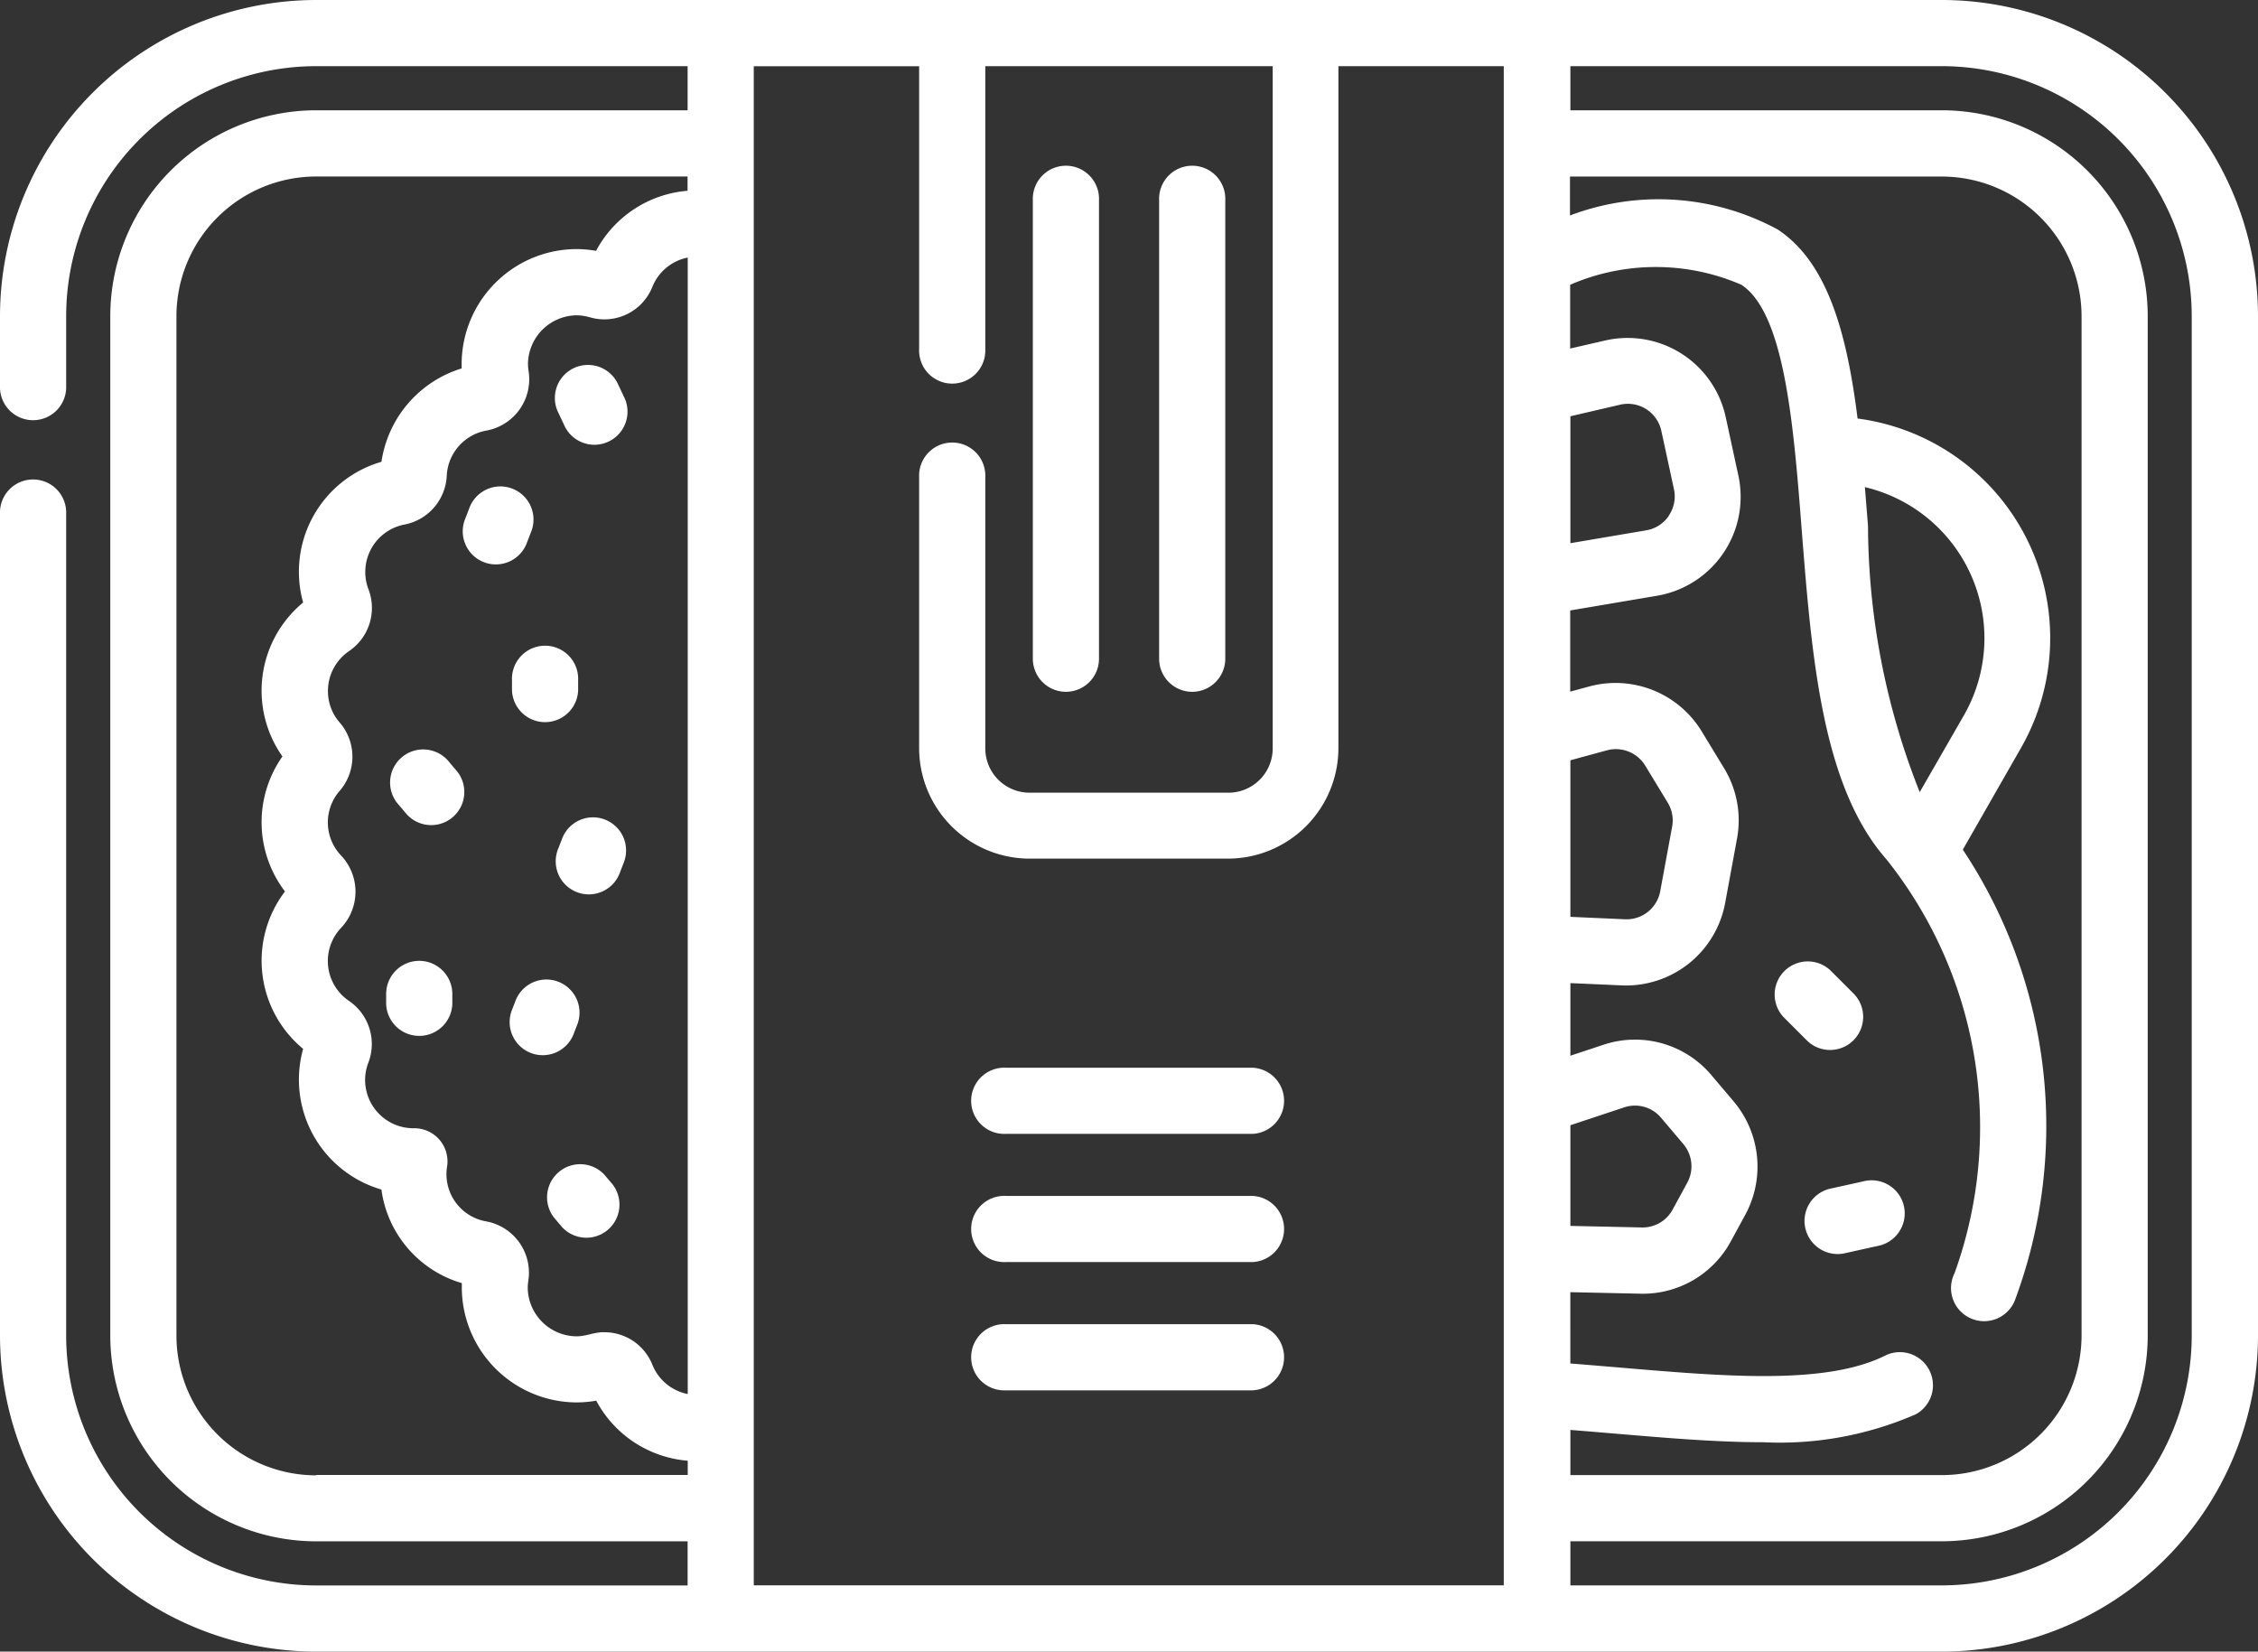
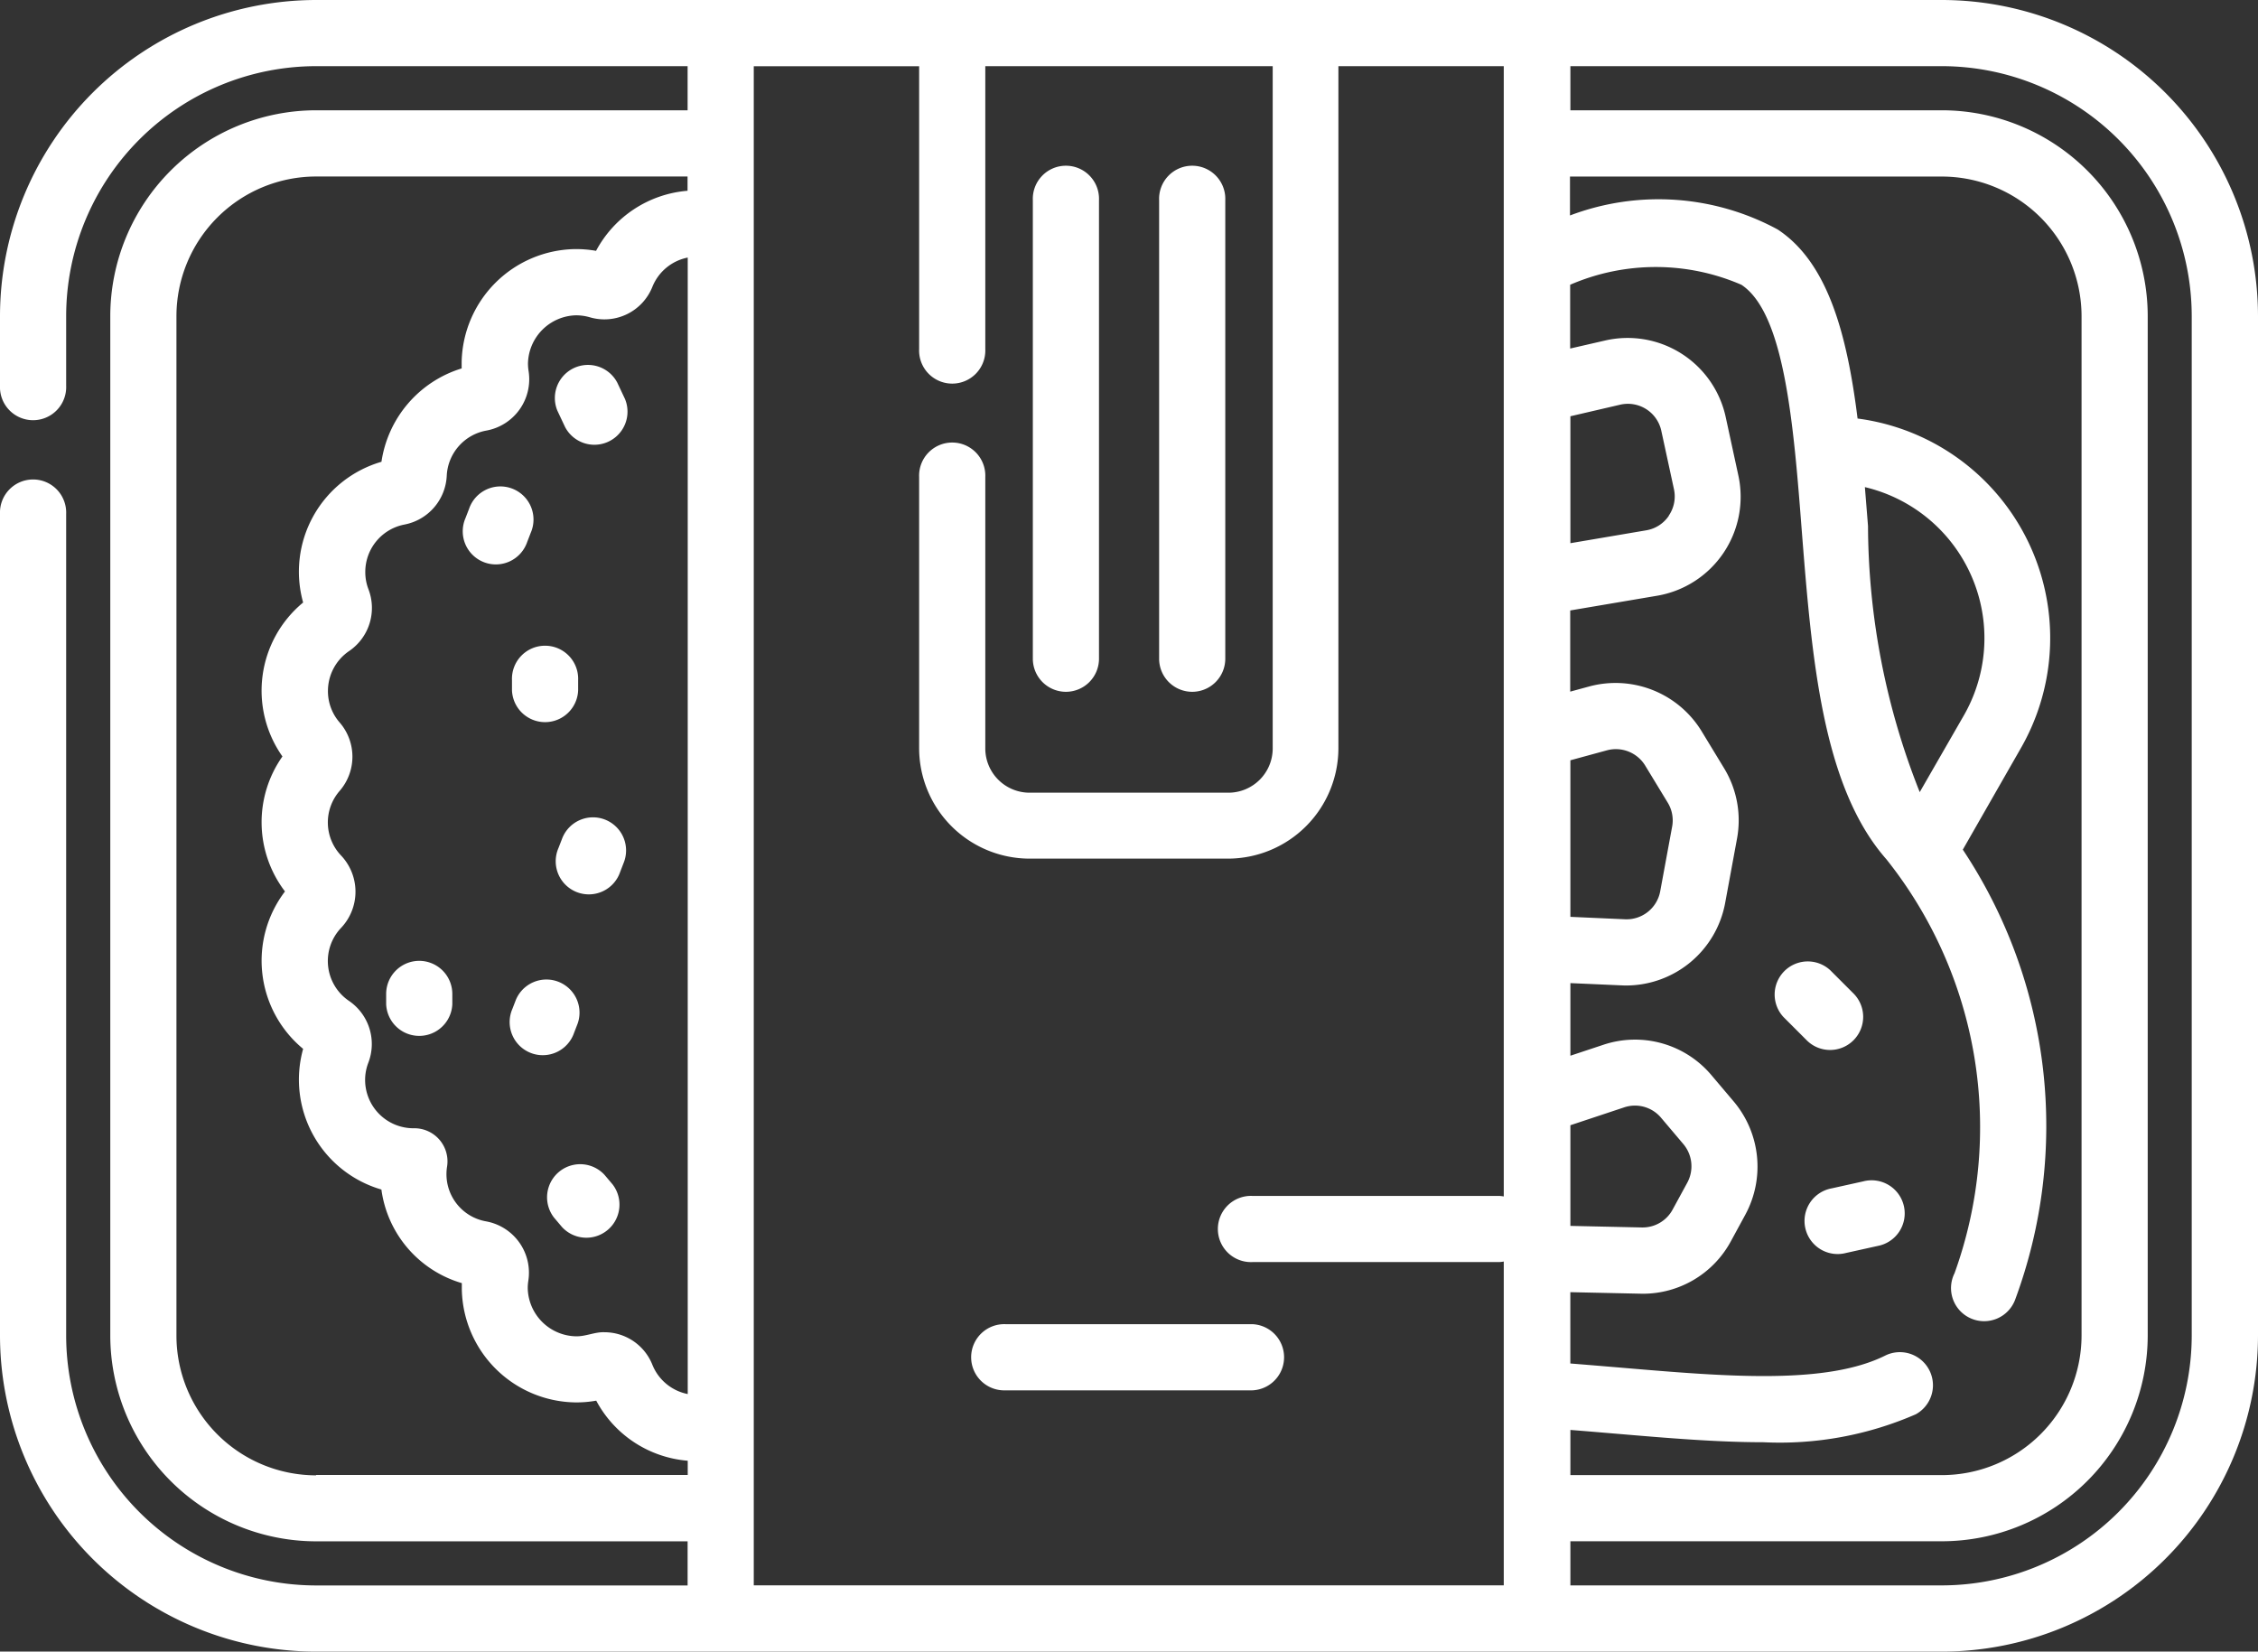
<svg xmlns="http://www.w3.org/2000/svg" id="lunch-box" width="38.943" height="28.483" viewBox="0 0 38.943 28.483">
  <rect x="0" y="0" width="38.943" height="28.483" fill="#333333" stroke="none" />
  <path id="Path_72523" data-name="Path 72523" d="M125.817,152.226a.571.571,0,0,0,1.032-.486l-.134-.284a.571.571,0,0,0-1.032.486Z" transform="translate(-116.07 -144.859)" fill="#fff" />
  <path id="Path_72524" data-name="Path 72524" d="M106.09,180.188l.063-.163a.571.571,0,1,0-1.065-.41l-.063.163a.571.571,0,1,0,1.065.41Z" transform="translate(-96.998 -170.84)" fill="#fff" />
  <path id="Path_72525" data-name="Path 72525" d="M116.741,291.435l.063-.163a.571.571,0,0,0-1.065-.41l-.063.163a.571.571,0,1,0,1.065.41Z" transform="translate(-106.84 -273.623)" fill="#fff" />
  <path id="Path_72526" data-name="Path 72526" d="M126.935,254.039a.57.57,0,0,0-.737.328l-.063.163a.571.571,0,1,0,1.065.409l.063-.163A.571.571,0,0,0,126.935,254.039Z" transform="translate(-116.503 -239.905)" fill="#fff" />
  <path id="Path_72527" data-name="Path 72527" d="M116.053,215.987v.176a.571.571,0,0,0,1.141,0v-.176a.571.571,0,1,0-1.141,0Z" transform="translate(-107.223 -204.256)" fill="#fff" />
  <path id="Path_72528" data-name="Path 72528" d="M88.11,286.535a.571.571,0,0,0-.571.571v.176a.571.571,0,0,0,1.141,0v-.176A.571.571,0,0,0,88.11,286.535Z" transform="translate(-80.879 -269.964)" fill="#fff" />
-   <path id="Path_72529" data-name="Path 72529" d="M89.645,239.068a.571.571,0,1,0-.871.737l.138.163a.571.571,0,0,0,.871-.737Z" transform="translate(-81.895 -225.922)" fill="#fff" />
  <path id="Path_72530" data-name="Path 72530" d="M124.82,332.591a.571.571,0,0,0-.871.737l.138.163a.571.571,0,0,0,.871-.737Z" transform="translate(-114.394 -312.329)" fill="#fff" />
  <path id="Path_72531" data-name="Path 72531" d="M234.676,115.662a.571.571,0,0,0,.571-.571v-7.907a.571.571,0,1,0-1.141,0v7.907A.571.571,0,0,0,234.676,115.662Z" transform="translate(-216.293 -103.731)" fill="#fff" />
  <path id="Path_72532" data-name="Path 72532" d="M263.3,115.662a.571.571,0,0,0,.571-.571v-7.907a.571.571,0,1,0-1.141,0v7.907A.571.571,0,0,0,263.3,115.662Z" transform="translate(-242.739 -103.731)" fill="#fff" />
  <path id="Path_72533" data-name="Path 72533" d="M403.148,288.072a.571.571,0,0,0,.4-.974l-.4-.4a.571.571,0,0,0-.807.807l.4.4A.569.569,0,0,0,403.148,288.072Z" transform="translate(-371.581 -269.964)" fill="#fff" />
  <path id="Path_72534" data-name="Path 72534" d="M410.306,336.348l-.546.121a.571.571,0,1,0,.248,1.114l.546-.121a.571.571,0,1,0-.248-1.114Z" transform="translate(-378.171 -315.974)" fill="#fff" />
-   <path id="Path_72535" data-name="Path 72535" d="M225.28,310.755h-4.255a.571.571,0,1,0,0,1.141h4.255a.571.571,0,0,0,0-1.141Z" transform="translate(-203.681 -292.341)" fill="#fff" />
-   <path id="Path_72536" data-name="Path 72536" d="M225.28,339.819h-4.255a.571.571,0,1,0,0,1.141h4.255a.571.571,0,0,0,0-1.141Z" transform="translate(-203.681 -319.194)" fill="#fff" />
+   <path id="Path_72536" data-name="Path 72536" d="M225.28,339.819a.571.571,0,1,0,0,1.141h4.255a.571.571,0,0,0,0-1.141Z" transform="translate(-203.681 -319.194)" fill="#fff" />
  <path id="Path_72537" data-name="Path 72537" d="M225.28,368.884h-4.255a.571.571,0,1,0,0,1.141h4.255a.571.571,0,0,0,0-1.141Z" transform="translate(-203.681 -346.047)" fill="#fff" />
  <path id="Path_72538" data-name="Path 72538" d="M33.491,68.736H5.452A5.458,5.458,0,0,0,0,74.188v1.2a.571.571,0,1,0,1.141,0v-1.2a4.315,4.315,0,0,1,4.311-4.311h6.407v.761H5.452a3.554,3.554,0,0,0-3.55,3.55v17.58a3.554,3.554,0,0,0,3.55,3.55h6.407v.761H5.452a4.315,4.315,0,0,1-4.311-4.311V77.6A.571.571,0,1,0,0,77.6V91.768a5.458,5.458,0,0,0,5.452,5.452H33.491a5.458,5.458,0,0,0,5.452-5.452V74.188A5.458,5.458,0,0,0,33.491,68.736Zm-4.709,8.895a.585.585,0,0,1-.39.251l-1.308.222V75.915l.86-.2a.59.59,0,0,1,.708.45l.218,1.007h0a.585.585,0,0,1-.088.455Zm.057,5.36-.206,1.117a.59.59,0,0,1-.606.482l-.943-.042v-2.7l.631-.172a.593.593,0,0,1,.659.263l.389.64h0a.588.588,0,0,1,.076.413Zm-1.755,5.151.927-.308a.587.587,0,0,1,.636.178l.386.456a.594.594,0,0,1,.068.663l-.254.466a.588.588,0,0,1-.518.308h-.013l-1.232-.027Zm0,5.255c.262.02.523.043.778.064.885.075,1.747.148,2.548.148a5.869,5.869,0,0,0,2.631-.482.571.571,0,0,0-.514-1.019c-1.022.516-2.745.37-4.569.215-.287-.024-.58-.049-.875-.072V91.021l1.246.027a1.725,1.725,0,0,0,1.52-.9l.254-.467a1.742,1.742,0,0,0-.2-1.946l-.386-.456a1.723,1.723,0,0,0-1.866-.524l-.567.188V85.691c.944.041.9.041.968.041a1.739,1.739,0,0,0,1.7-1.417l.206-1.117a1.729,1.729,0,0,0-.223-1.213l-.389-.64a1.74,1.74,0,0,0-1.934-.771l-.331.09v-1.4l1.5-.254a1.731,1.731,0,0,0,1.4-2.073l-.218-1.007a1.731,1.731,0,0,0-2.078-1.322l-.605.139v-1.1a3.715,3.715,0,0,1,2.953,0c.744.49.9,2.4,1.042,4.248.171,2.165.349,4.4,1.458,5.659a7.412,7.412,0,0,1,1.176,7.141.571.571,0,1,0,1.043.462,8.613,8.613,0,0,0-.9-7.768l1-1.748a3.818,3.818,0,0,0-2.815-5.687c-.183-1.463-.515-2.693-1.379-3.261a4.312,4.312,0,0,0-3.581-.241v-.671h6.407A2.411,2.411,0,0,1,35.9,74.188v17.58a2.411,2.411,0,0,1-2.408,2.408H27.084V93.4Zm6.025-11a12.531,12.531,0,0,1-.892-4.59c-.018-.225-.036-.449-.054-.67a2.677,2.677,0,0,1,1.706,3.939ZM8.384,89.8a.826.826,0,0,1-.673-.948.571.571,0,0,0-.564-.658H7.116a.834.834,0,0,1-.819-.833.82.82,0,0,1,.054-.293.9.9,0,0,0-.333-1.071.83.83,0,0,1-.136-1.258.908.908,0,0,0,0-1.249.828.828,0,0,1-.026-1.112.9.9,0,0,0,0-1.184.819.819,0,0,1-.2-.541.833.833,0,0,1,.364-.688.9.9,0,0,0,.333-1.071A.82.82,0,0,1,6.3,78.6a.832.832,0,0,1,.673-.817.9.9,0,0,0,.732-.845.833.833,0,0,1,.682-.776.9.9,0,0,0,.729-1.029.821.821,0,0,1-.01-.139.85.85,0,0,1,.822-.82.865.865,0,0,1,.242.033.891.891,0,0,0,1.081-.523.831.831,0,0,1,.61-.506v19.6a.831.831,0,0,1-.61-.506.89.89,0,0,0-.827-.56c-.167-.007-.327.077-.5.07a.849.849,0,0,1-.822-.82.817.817,0,0,1,.01-.139A.9.9,0,0,0,8.384,89.8Zm-2.933,4.38a2.411,2.411,0,0,1-2.408-2.409V74.188a2.411,2.411,0,0,1,2.408-2.408h6.407v.246a1.969,1.969,0,0,0-1.578,1.036,1.964,1.964,0,0,0-.37-.03,1.988,1.988,0,0,0-1.948,1.942q0,.058,0,.116A1.987,1.987,0,0,0,6.579,76.7a1.974,1.974,0,0,0-1.351,2.427,1.971,1.971,0,0,0-.357,2.655,1.969,1.969,0,0,0,.044,2.328,1.972,1.972,0,0,0,.313,2.715,1.974,1.974,0,0,0,1.35,2.426,1.954,1.954,0,0,0,1.387,1.614q0,.058,0,.115a1.988,1.988,0,0,0,1.948,1.942,1.917,1.917,0,0,0,.37-.03,1.969,1.969,0,0,0,1.578,1.036v.246H5.452ZM13,96.078v-26.2h2.852v4.879a.571.571,0,1,0,1.141,0V69.877H21.95V81.644a.764.764,0,0,1-.763.763H17.756a.764.764,0,0,1-.763-.763V76.963a.571.571,0,1,0-1.141,0v4.681a1.907,1.907,0,0,0,1.9,1.9h3.431a1.907,1.907,0,0,0,1.9-1.9V69.877h2.852v26.2H13Zm24.8-4.311a4.315,4.315,0,0,1-4.311,4.311H27.084v-.761h6.407a3.554,3.554,0,0,0,3.55-3.55V74.188a3.554,3.554,0,0,0-3.55-3.55H27.084v-.761h6.407A4.315,4.315,0,0,1,37.8,74.188Z" transform="translate(0 -68.736)" fill="#fff" />
</svg>